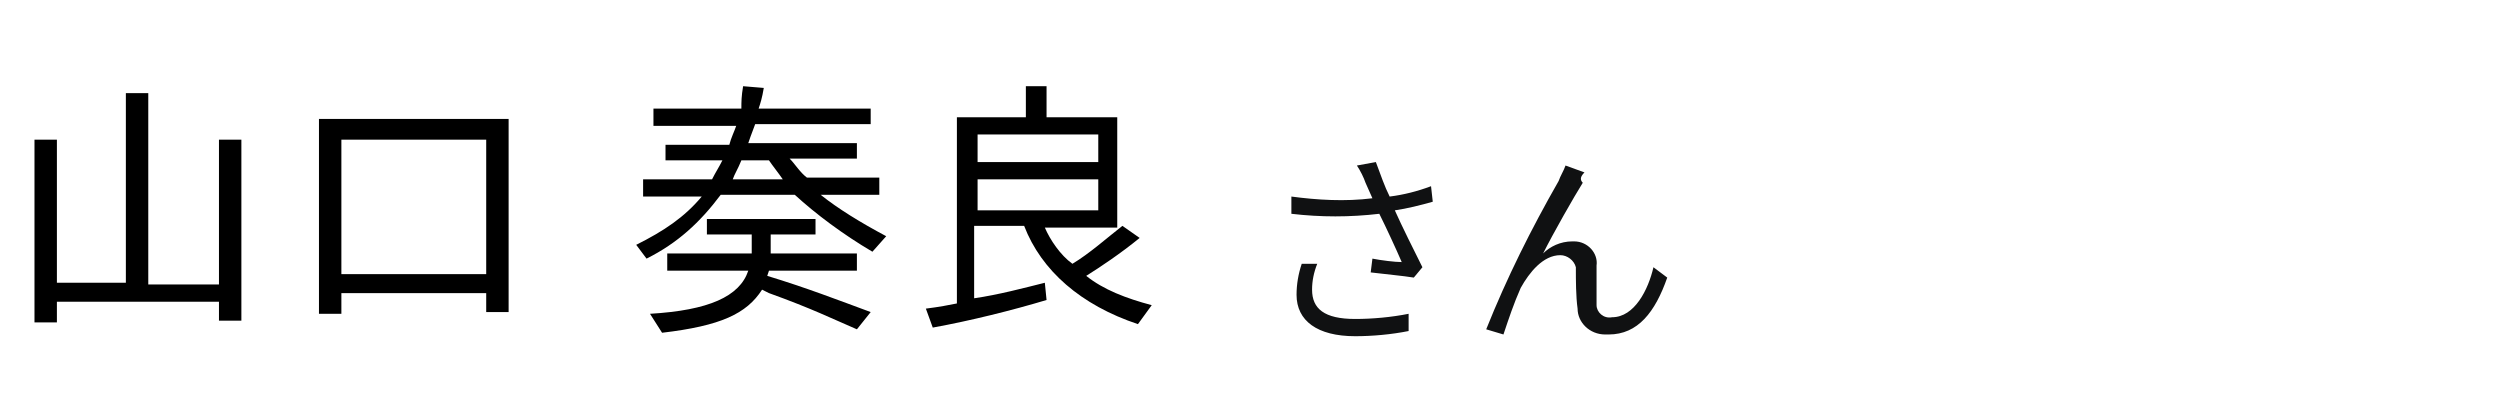
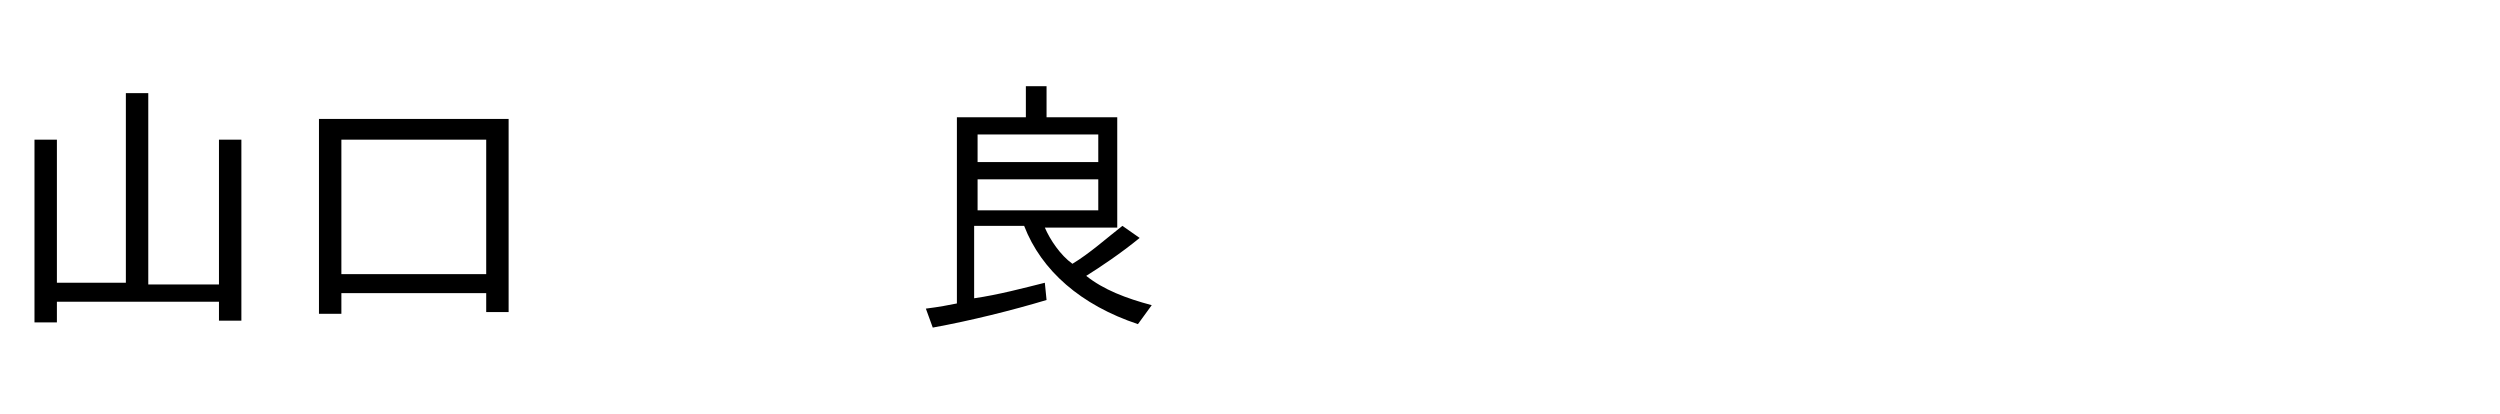
<svg xmlns="http://www.w3.org/2000/svg" version="1.1" id="レイヤー_1" x="0px" y="0px" width="145px" height="24px" viewBox="0 0 145 24" style="enable-background:new 0 0 145 24;" xml:space="preserve">
  <style type="text/css">
	.st0{fill:#101112;}
	.st1{fill:none;}
	.st2{display:none;}
</style>
-   <path class="st0" d="M75.5,15.3c-0.2,0.6-0.3,1.2-0.3,1.8c0,1.5,1.2,2.4,3.4,2.4c1,0,2.1-0.1,3.1-0.3v-1c-1,0.2-2.1,0.3-3.1,0.3  c-1.8,0-2.5-0.6-2.5-1.7c0-0.5,0.1-1,0.3-1.5L75.5,15.3z M83,10.8c-0.8,0.3-1.6,0.5-2.4,0.6c-0.3-0.6-0.5-1.2-0.8-2l-1.1,0.2  c0.2,0.3,0.4,0.7,0.5,1l0.4,0.9c-1.6,0.2-3.2,0.1-4.7-0.1v1c1.7,0.2,3.4,0.2,5.1,0c0.4,0.8,1,2.1,1.3,2.8c-0.4,0-1.2-0.1-1.7-0.2  l-0.1,0.8c0.8,0.1,1.9,0.2,2.5,0.3l0.5-0.6c-0.5-1-1.2-2.4-1.6-3.3c0.7-0.1,1.5-0.3,2.2-0.5L83,10.8z M91.9,10l-1.1-0.4  c-0.1,0.3-0.3,0.6-0.4,0.9c-1.6,2.8-3,5.6-4.2,8.6l1,0.3c0.3-0.9,0.6-1.8,1-2.7c0.5-0.9,1.3-1.9,2.3-1.9c0.4,0,0.8,0.3,0.9,0.7v0.1  c0,0.6,0,1.6,0.1,2.3c0,0.8,0.7,1.5,1.6,1.5c0.1,0,0.1,0,0.2,0c1.7,0,2.7-1.3,3.4-3.3l-0.8-0.6c-0.3,1.3-1.1,2.9-2.4,2.9  c-0.5,0.1-0.9-0.3-0.9-0.7v-0.1c0-0.6,0-1.5,0-2.2c0.1-0.7-0.5-1.4-1.3-1.4h-0.1c-0.7,0-1.3,0.3-1.7,0.7c0.6-1.2,1.8-3.3,2.3-4.1  C91.6,10.4,91.7,10.2,91.9,10z" />
-   <path class="st1" d="M0,0h145v24H0V0z" />
-   <rect x="67.9" y="11.7" class="st2" width="7" height="2" />
  <g>
    <path d="M2,8.1h1.3v8.3h4V5.4h1.3v11.1h4.1V8.1H14v10.5h-1.3v-1.1H3.3v1.2H2V8.1z" />
    <path d="M18.5,6.9h11v11.2h-1.3v-1.1h-8.4v1.2h-1.3V6.9z M28.2,15.9V8.1h-8.4v7.8H28.2z" />
-     <path d="M36.9,14.2c1.6-0.8,2.8-1.6,3.8-2.8h-3.4v-1h4c0.2-0.4,0.4-0.7,0.6-1.1h-3.3V8.4h3.7c0.1-0.4,0.3-0.8,0.4-1.1h-4.8V6.3h5.1   C43,5.9,43,5.6,43.1,5l1.2,0.1C44.2,5.7,44.1,6,44,6.3h6.5v0.9h-6.7c-0.1,0.3-0.2,0.5-0.4,1.1h6.3v0.9h-3.9c0.3,0.3,0.6,0.8,1,1.1   H51v1h-3.4c1,0.8,2.3,1.6,3.8,2.4l-0.8,0.9c-1.7-1-3.3-2.2-4.5-3.3h-4.3c-1.2,1.6-2.5,2.8-4.3,3.7L36.9,14.2z M37.7,18.2   c3.4-0.2,5.2-1,5.7-2.5h-4.7v-1h4.9v-1.1H41v-0.9h6.3v0.9h-2.6v1.1h5v1h-5.1l-0.1,0.3c2.3,0.7,4.1,1.4,6,2.1l-0.8,1   c-1.4-0.6-2.6-1.2-5.1-2.1l-0.4-0.2c-0.9,1.4-2.4,2.1-5.8,2.5L37.7,18.2z M45.4,10.4c-0.2-0.3-0.6-0.8-0.8-1.1H43   c-0.2,0.5-0.4,0.8-0.5,1.1H45.4z" />
    <path d="M53.7,17.9c0.8-0.1,1.3-0.2,1.8-0.3V6.8h4V5h1.2v1.8h4.1v6.4h-4.2c0.3,0.7,0.9,1.6,1.6,2.1c1-0.6,2-1.5,2.9-2.2l1,0.7   c-1.1,0.9-2.3,1.7-3.1,2.2c1,0.8,2.3,1.3,3.8,1.7l-0.8,1.1c-3.3-1.1-5.6-3.1-6.6-5.7h-2.9v4.2c1.4-0.2,2.9-0.6,4.1-0.9l0.1,1   c-2,0.6-4.4,1.2-6.6,1.6L53.7,17.9z M63.7,9.4V7.8h-7v1.6H63.7z M63.7,12.2v-1.8h-7v1.8H63.7z" />
  </g>
</svg>